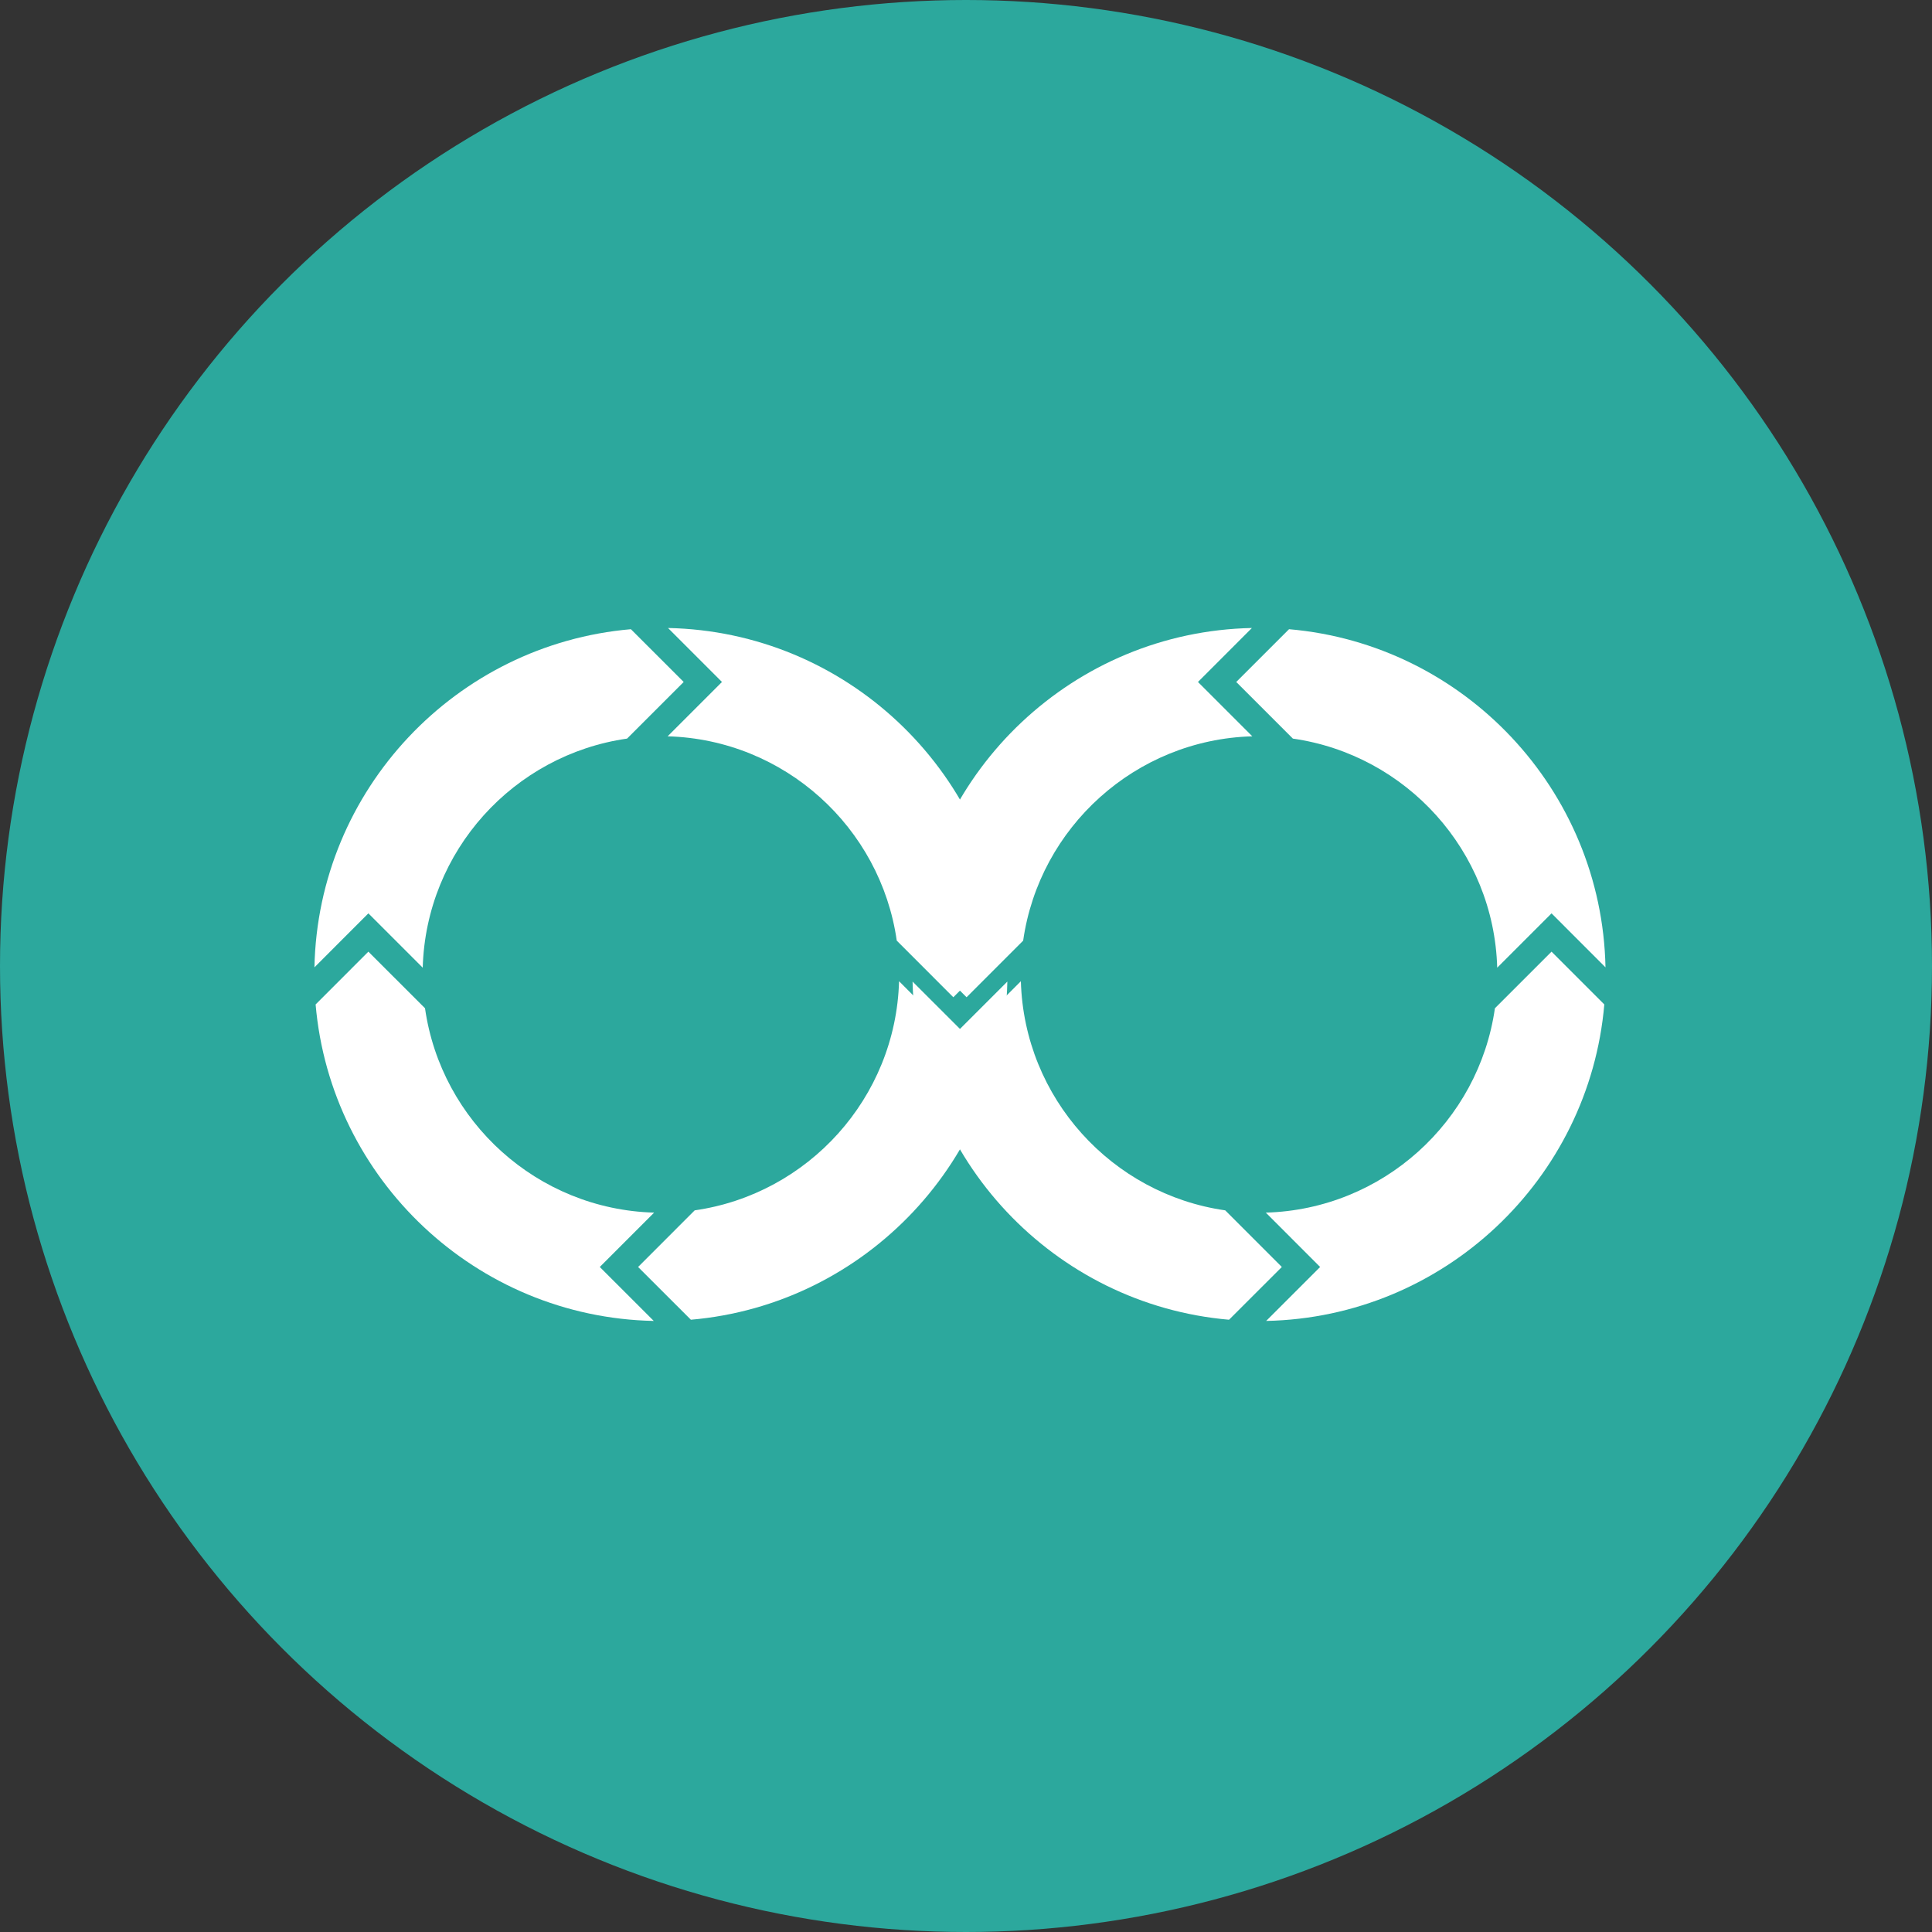
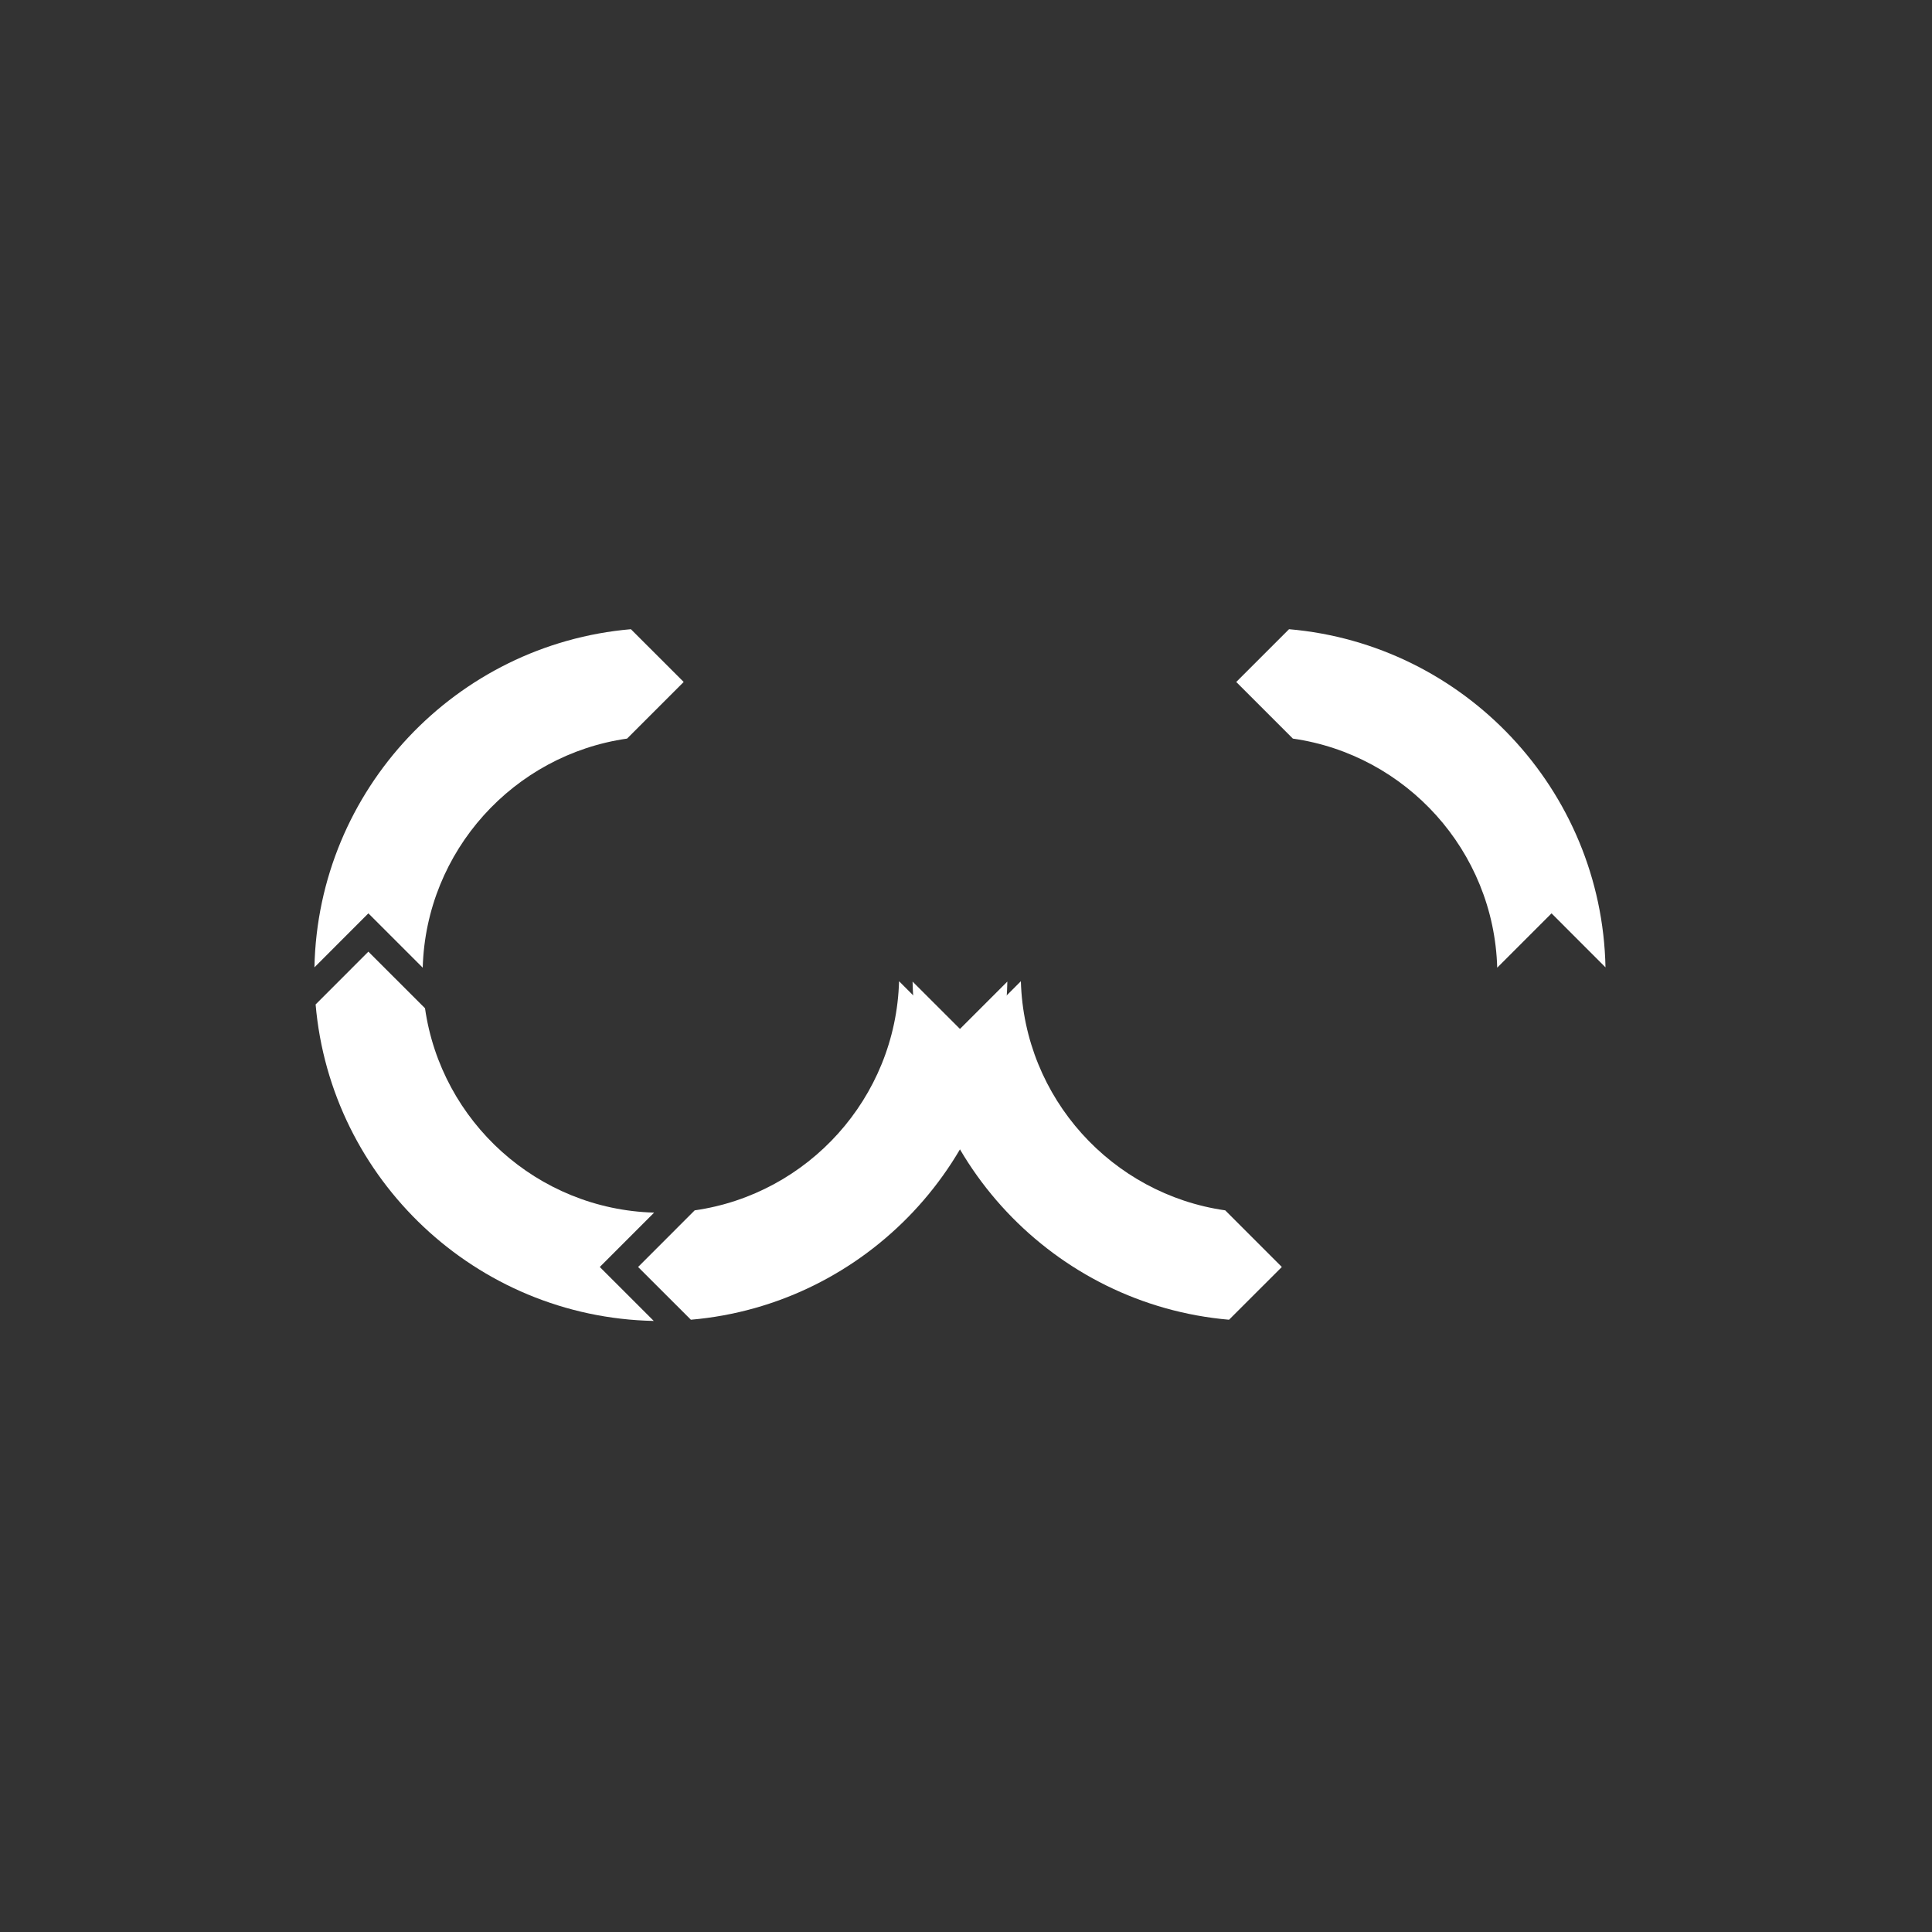
<svg xmlns="http://www.w3.org/2000/svg" width="80px" height="80px" viewBox="0 0 80 80" version="1.1">
  <rect x="0" y="0" width="80" height="80" fill="#333333" stroke="none" />
  <title>编组</title>
  <g id="页面-1" stroke="none" stroke-width="1" fill="none" fill-rule="evenodd">
    <g id="CertCloud-官网" transform="translate(-1050, -1290)">
      <g id="Features" transform="translate(0, 965)">
        <g id="证书自动化" transform="translate(1050, 280)">
          <g id="编组" transform="translate(0, 45)">
-             <circle id="椭圆形" fill="#2CA89D" cx="40" cy="40" r="40" />
            <g id="编组-3" transform="translate(13, 26)" fill="#FFFFFF" fill-rule="nonzero">
              <g id="for循环">
                <path d="M4.504,14.07 C4.64,9.23 8.275,5.253 12.965,4.584 L15.31,2.239 L13.124,0.054 C5.885,0.677 0.169,6.694 0.02,14.056 L2.254,11.82 L4.504,14.07 Z" id="路径" />
                <path d="M14.086,24.212 C9.246,24.076 5.268,20.44 4.599,15.75 L2.254,13.406 L0.069,15.592 C0.692,22.83 6.709,28.547 14.071,28.697 L11.836,26.463 L14.086,24.212 Z" id="路径" />
                <path d="M28.712,14.645 L26.476,16.88 L24.228,14.63 C24.092,19.47 20.456,23.448 15.766,24.118 L13.422,26.463 L15.608,28.647 C22.845,28.024 28.562,22.007 28.712,14.645 Z" id="路径" />
-                 <path d="M14.645,4.489 C19.485,4.625 23.463,8.26 24.133,12.95 L26.476,15.294 L28.662,13.109 C28.039,5.87 22.023,0.154 14.661,0.004 L16.895,2.239 L14.645,4.489 Z" id="路径" />
              </g>
              <g id="for循环" transform="translate(39, 14.5) scale(-1, 1) translate(-39, -14.5) translate(24.5, 0)">
                <path d="M4.504,14.07 C4.64,9.23 8.275,5.253 12.965,4.584 L15.31,2.239 L13.124,0.054 C5.885,0.677 0.169,6.694 0.02,14.056 L2.254,11.82 L4.504,14.07 Z" id="路径" />
-                 <path d="M14.086,24.212 C9.246,24.076 5.268,20.44 4.599,15.75 L2.254,13.406 L0.069,15.592 C0.692,22.83 6.709,28.547 14.071,28.697 L11.836,26.463 L14.086,24.212 Z" id="路径" />
                <path d="M28.712,14.645 L26.476,16.88 L24.228,14.63 C24.092,19.47 20.456,23.448 15.766,24.118 L13.422,26.463 L15.608,28.647 C22.845,28.024 28.562,22.007 28.712,14.645 Z" id="路径" />
-                 <path d="M14.645,4.489 C19.485,4.625 23.463,8.26 24.133,12.95 L26.476,15.294 L28.662,13.109 C28.039,5.87 22.023,0.154 14.661,0.004 L16.895,2.239 L14.645,4.489 Z" id="路径" />
              </g>
            </g>
          </g>
        </g>
      </g>
    </g>
  </g>
</svg>